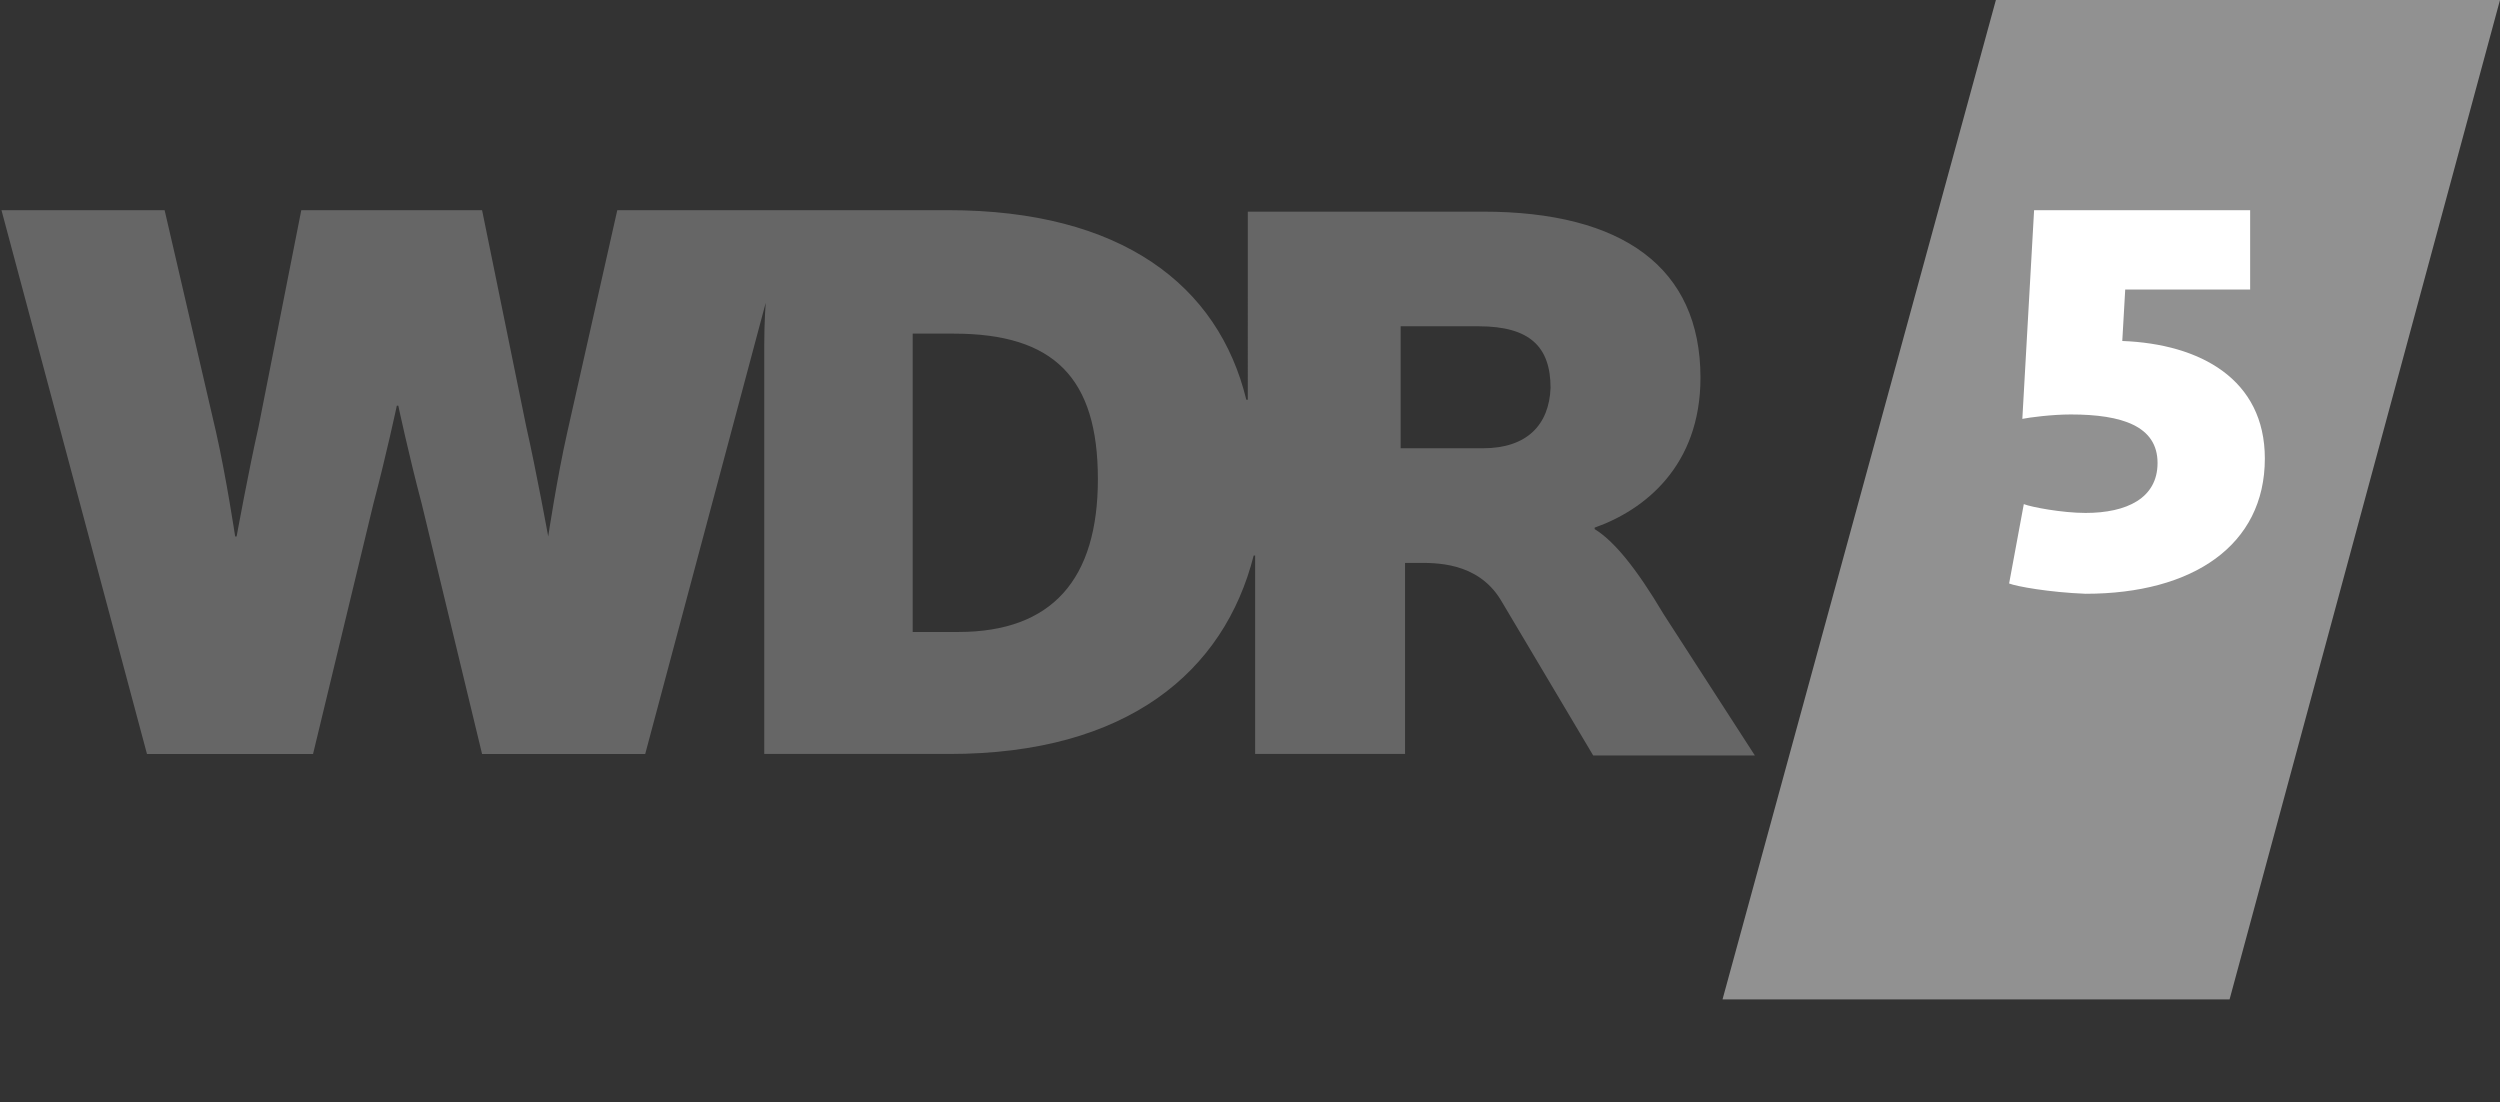
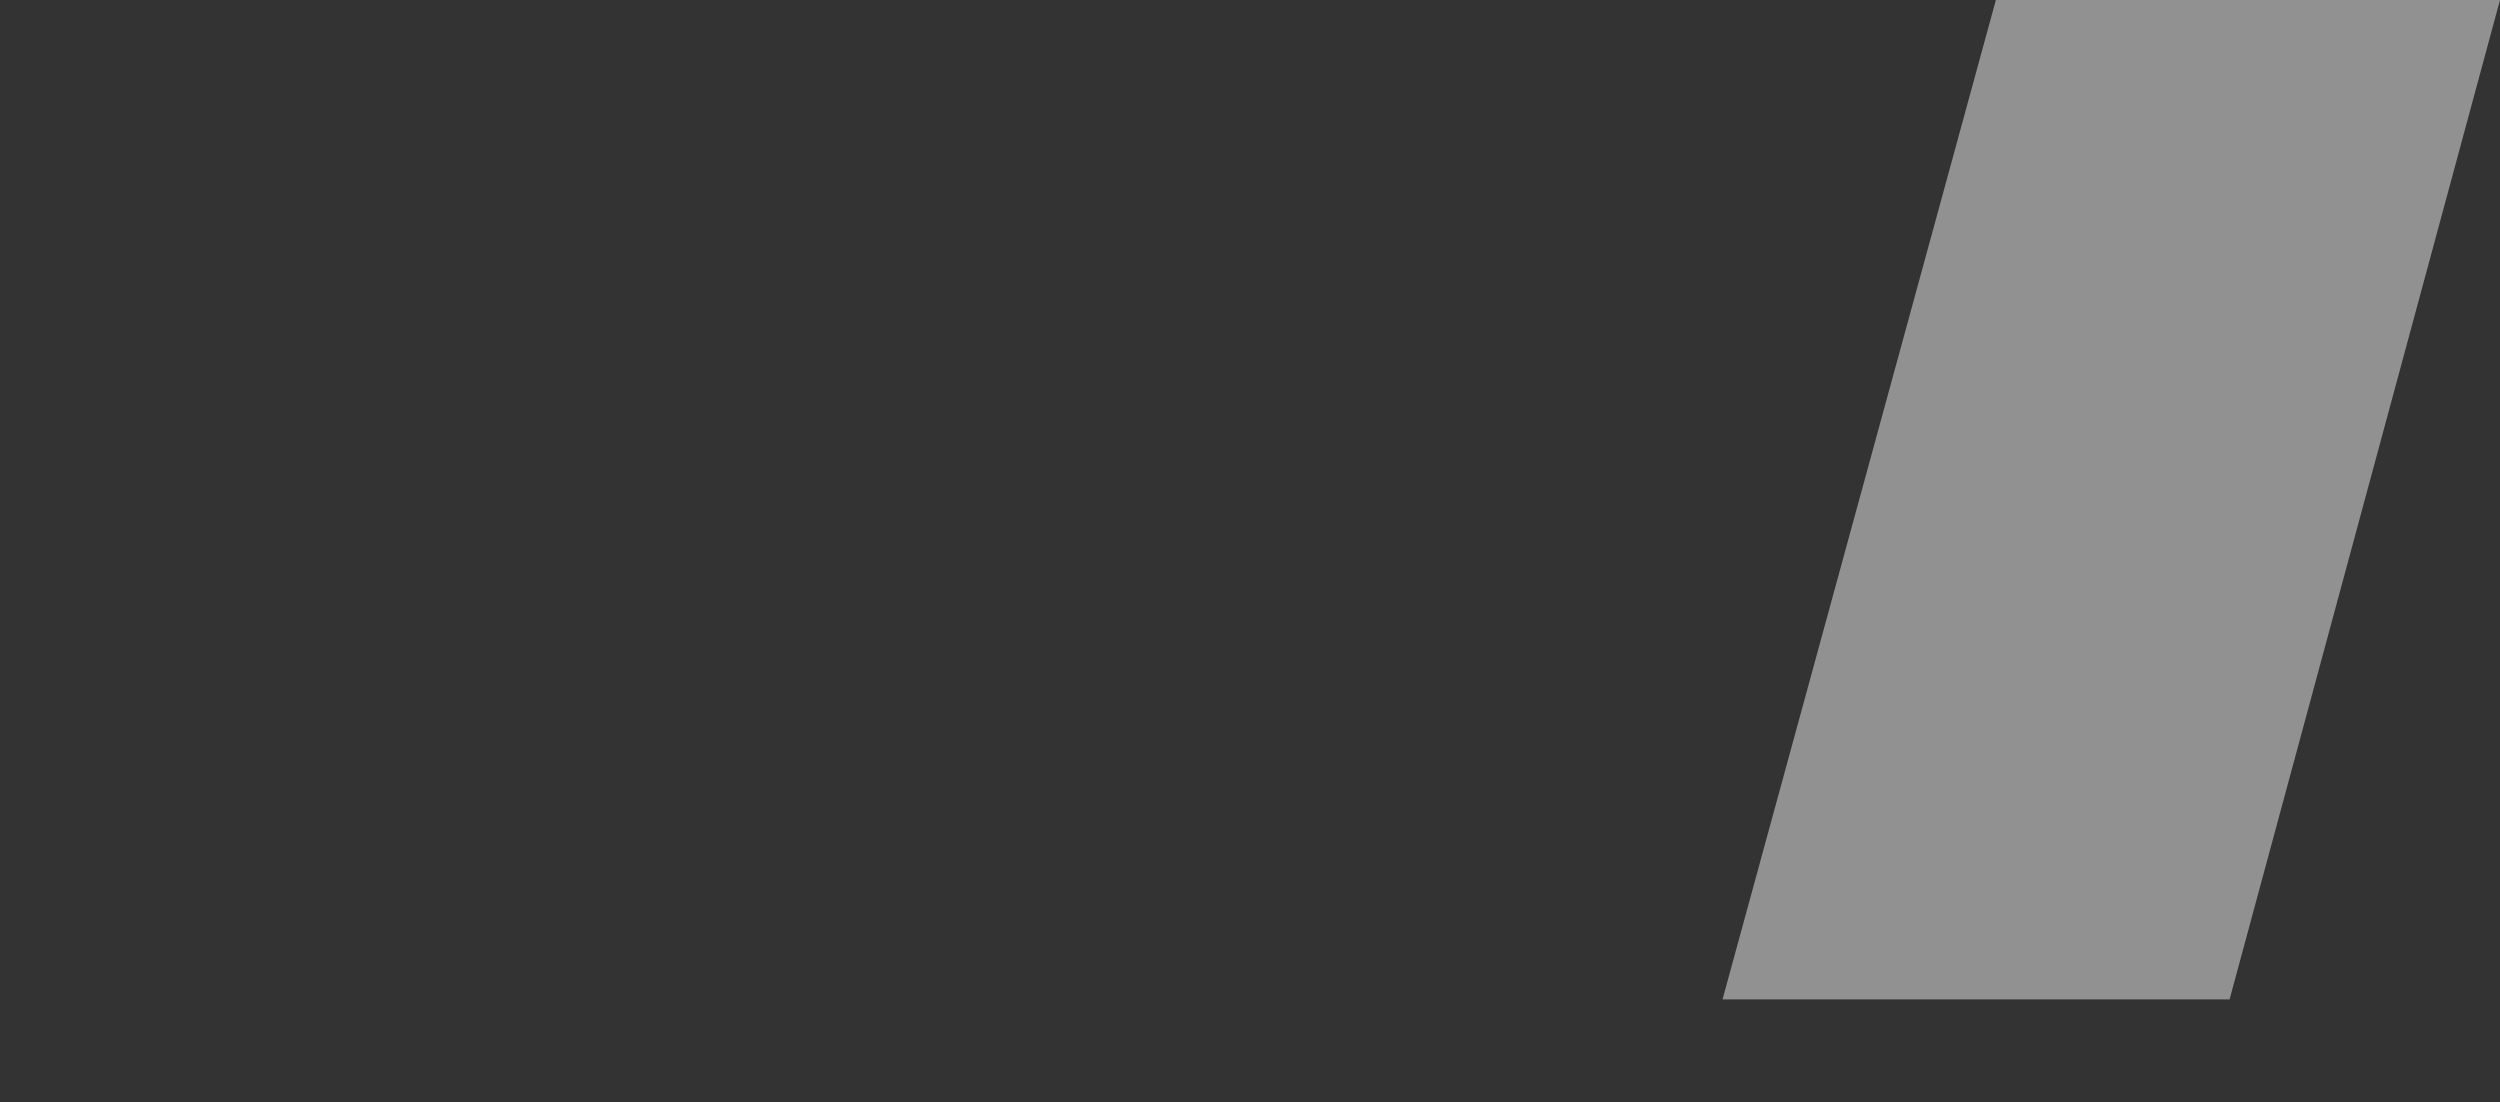
<svg xmlns="http://www.w3.org/2000/svg" version="1.1" id="Ebene_1" x="0px" y="0px" viewBox="0 0 170.1 75" style="enable-background:new 0 0 170.1 75;" xml:space="preserve">
  <rect x="0" y="0" width="170.1" height="75" fill="#333333" stroke="none" />
  <style type="text/css">
	.st0{fill:#919191;}
	.st1{fill:#666666;}
	.st2{fill:#FFFFFF;}
</style>
  <g>
    <g id="Logo_2_">
      <g id="Logo_1_">
        <g>
          <polygon class="st0" points="135.8,0 170.1,0 151.7,68 117.2,68     " />
-           <path class="st1" d="M100.9,30.5h-5.6v-8.3h5.3c3.5,0,4.9,1.4,4.9,4.2C105.4,28.9,103.9,30.5,100.9,30.5 M65.2,43h-3.1V22.7h2.8      c6.8,0,9.8,3,9.8,9.9C74.7,39.4,71.6,43,65.2,43 M113.2,41.8c-1.9-3.2-3.4-5-4.7-5.8v-0.1c3.4-1.2,7.2-4.2,7.2-10.2      c0-7.5-5.3-11.3-14.8-11.3h-16V26c0,0,0,1.1,0,1.2h-0.1c-1.9-7.8-8.5-12.9-20.3-12.9H42l-3.4,15.1c-0.7,3.1-1.3,7.1-1.3,7.1l0,0      c0,0-0.8-4.4-1.5-7.5l-3-14.7H20.5L17.6,29c-0.7,3.1-1.5,7.5-1.5,7.5H16c0,0-0.6-4-1.3-7.1l-3.5-15.1H0.1l9.9,37h11.3l4.1-17      c0.9-3.4,1.6-6.7,1.6-6.7h0.1l0,0c0,0,0.7,3.3,1.6,6.7l4.1,17h11.1l8.2-30.7l0,0l0,0c0,0-0.1,1.2-0.1,2.9v27.8h12.6      c12.1,0,18.7-5.6,20.7-13.5h0.1c0,0.1,0,1.2,0,1.2v12.3h10.2v-13h0.8c1.2,0,4.1-0.1,5.7,2.5l6.3,10.6h11L113.2,41.8z" />
-           <path class="st2" d="M136.7,39.7l1-5.4c0.5,0.2,2.6,0.6,4.2,0.6c2.8,0,4.9-1,4.9-3.4c0-2.5-2.4-3.3-5.9-3.3      c-1.3,0-2.8,0.2-3.3,0.3l0.8-14.2h14.7v5.4h-8.5l-0.2,3.5c5.3,0.2,9.7,2.6,9.7,8c0,5.9-4.9,9.2-12.2,9.2      C139.4,40.3,137.2,39.9,136.7,39.7" />
        </g>
      </g>
    </g>
  </g>
</svg>